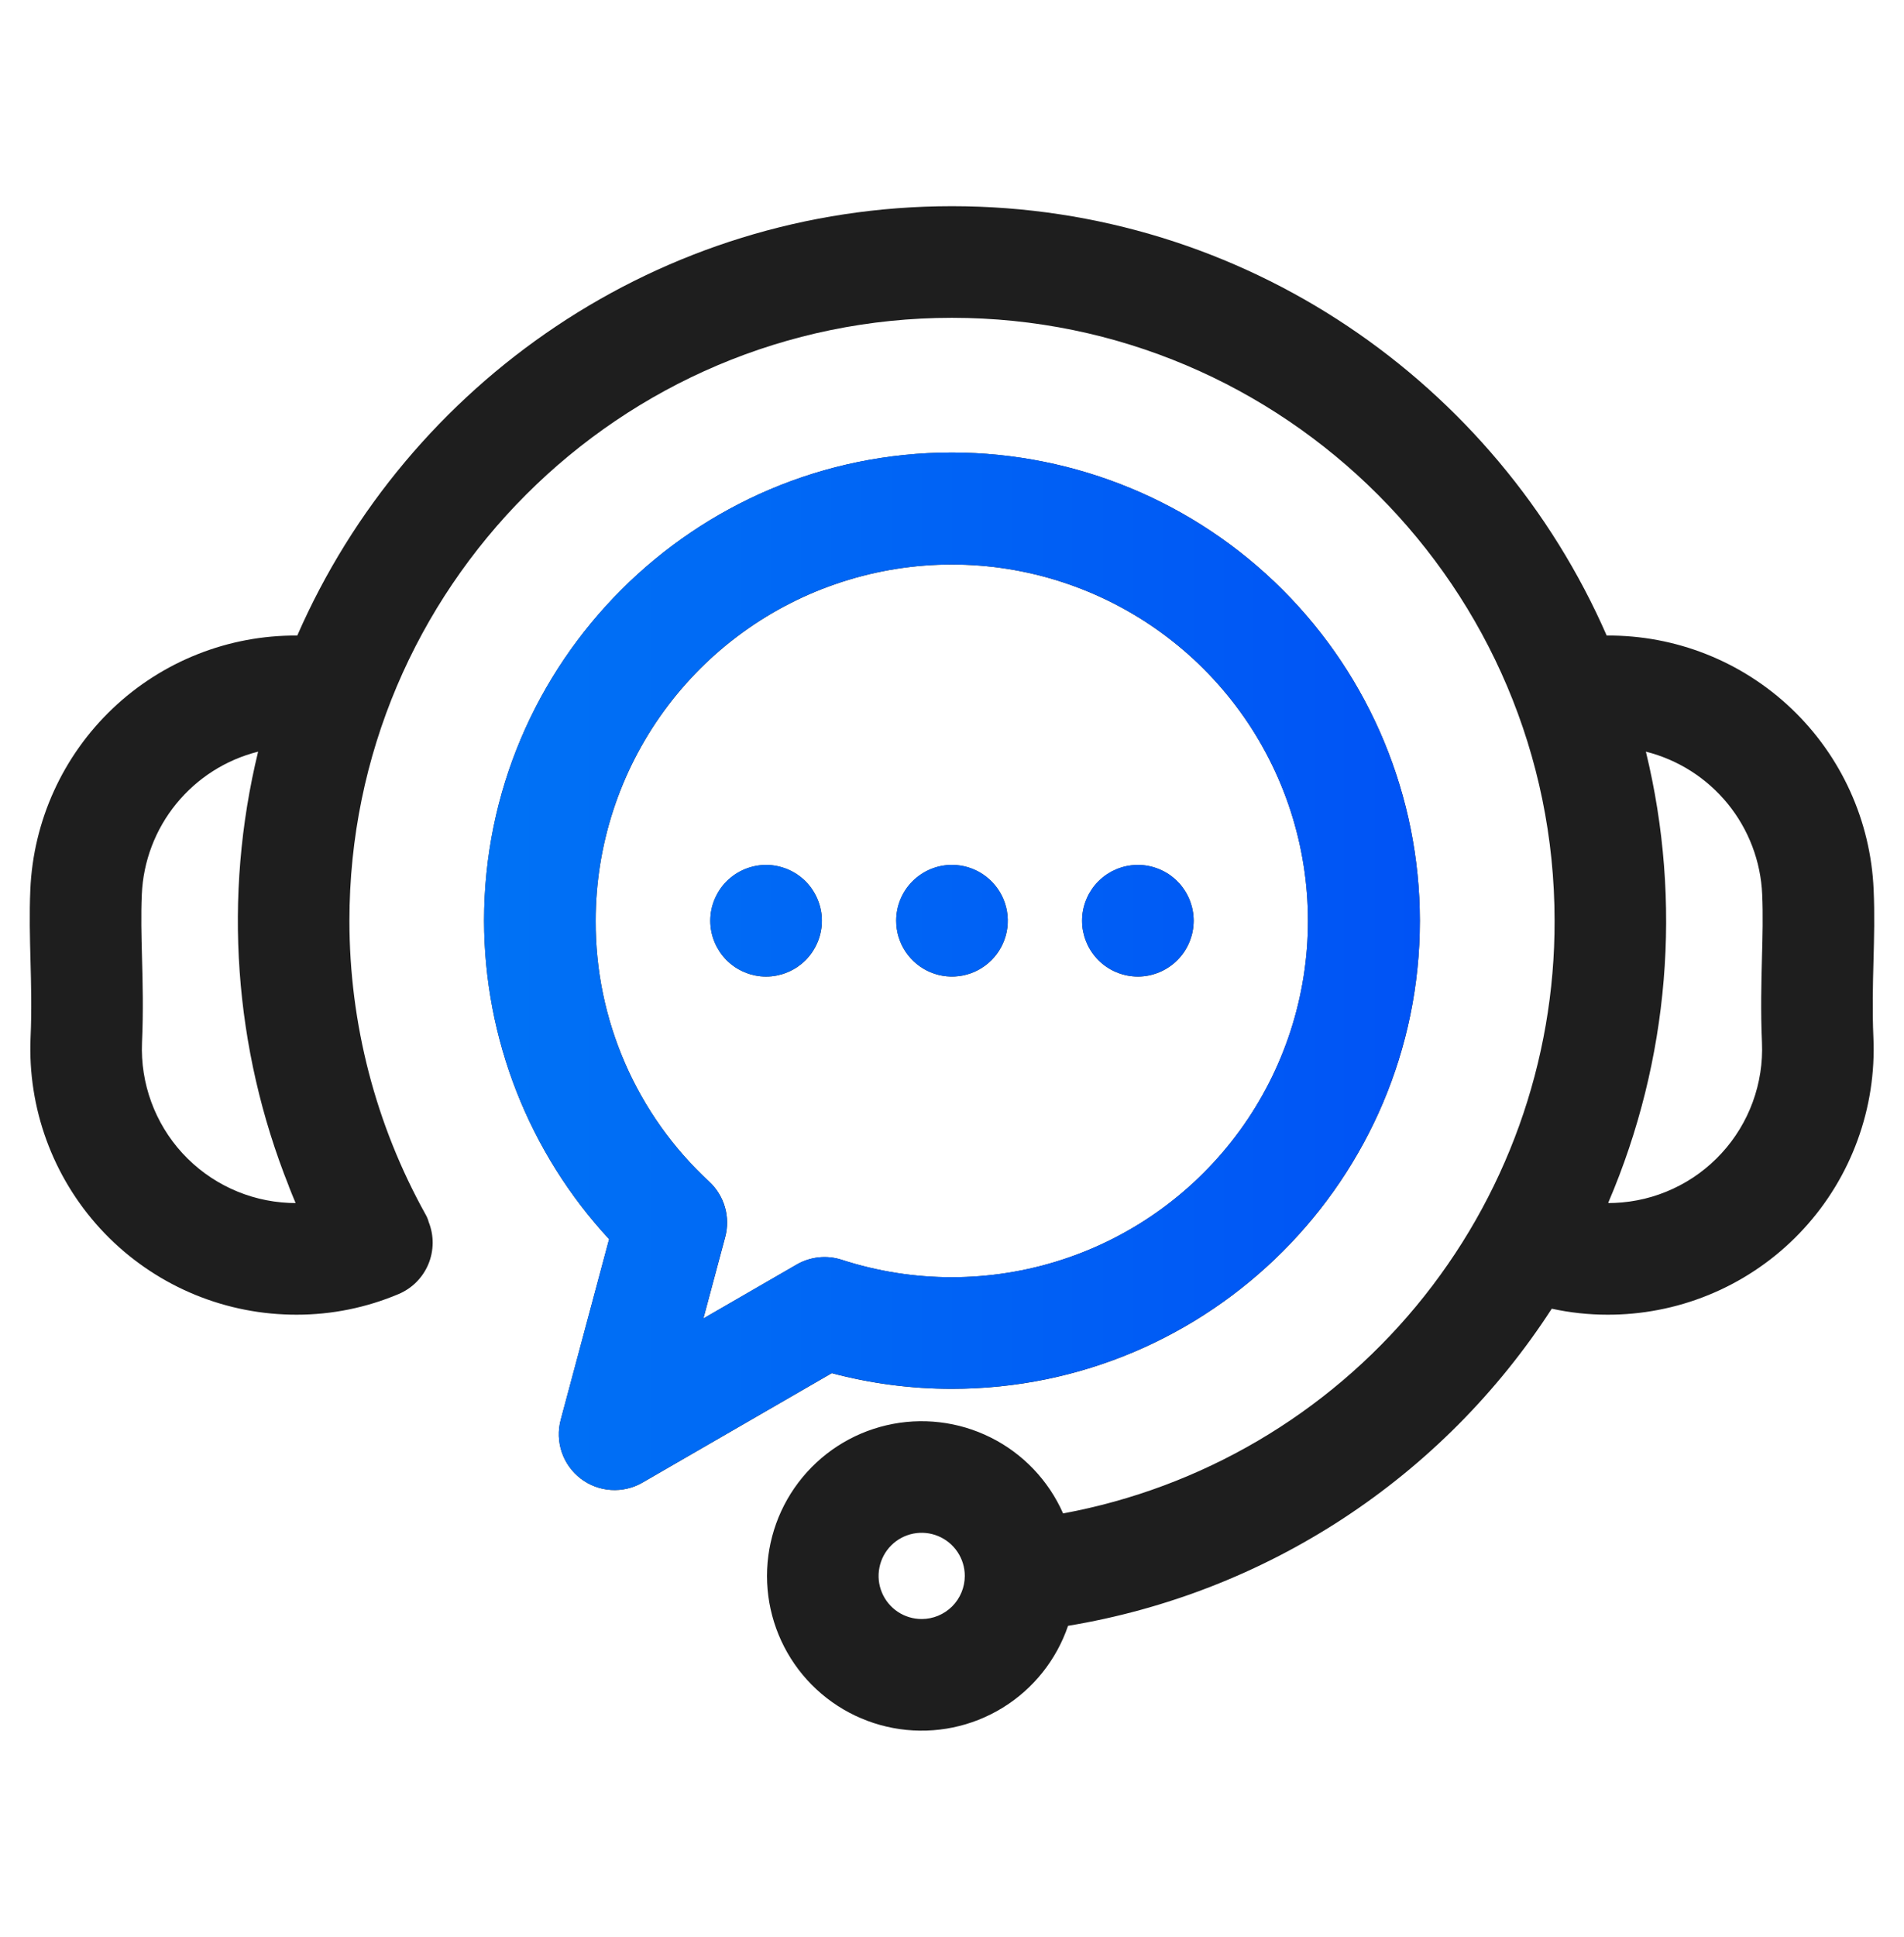
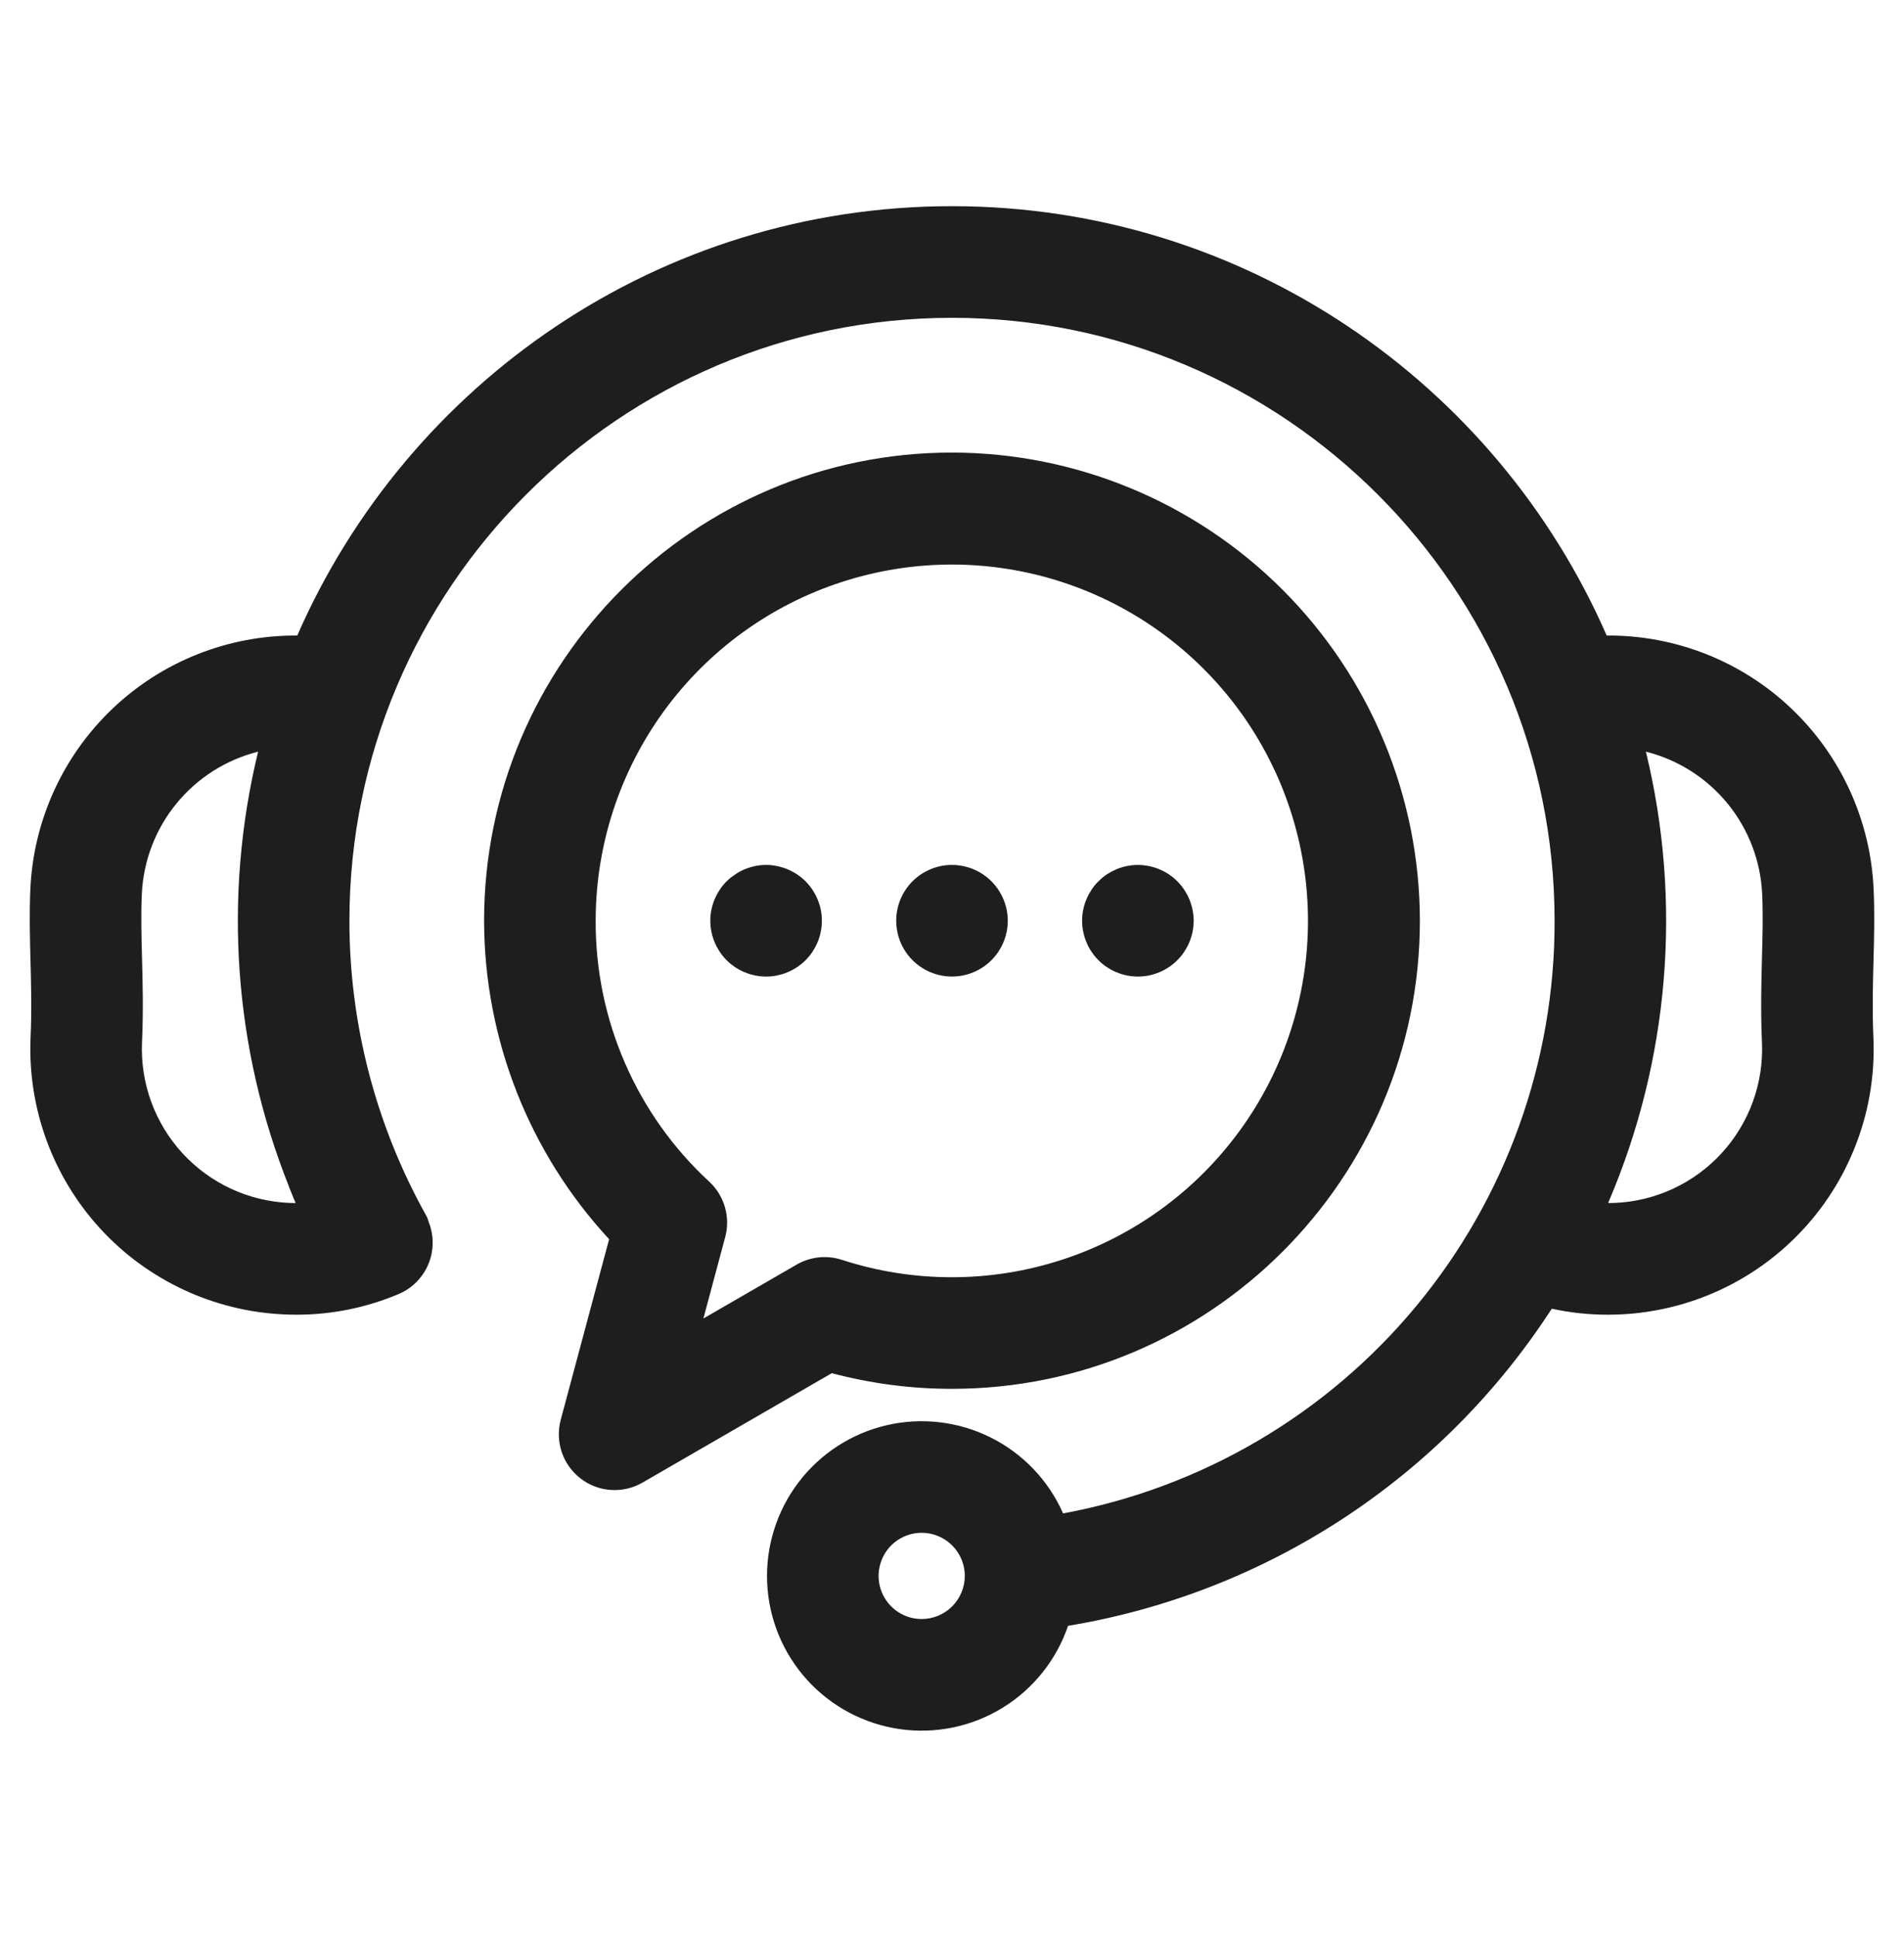
<svg xmlns="http://www.w3.org/2000/svg" width="60" height="61" viewBox="0 0 60 61" fill="none">
-   <path d="M29.998 43.743C38.129 43.743 44.744 37.129 44.744 29C44.74 25.091 43.185 21.342 40.42 18.578C37.656 15.813 33.908 14.258 29.998 14.254C21.869 14.254 15.255 20.869 15.255 29C15.261 32.72 16.668 36.3 19.195 39.03L17.67 44.719C17.58 45.055 17.592 45.41 17.703 45.739C17.815 46.069 18.022 46.357 18.298 46.569C18.574 46.781 18.906 46.906 19.253 46.928C19.6 46.951 19.946 46.87 20.247 46.696L26.212 43.25C27.447 43.578 28.72 43.744 29.998 43.743ZM25.106 39.829L22.166 41.528L22.853 38.963C22.936 38.655 22.933 38.33 22.845 38.023C22.757 37.716 22.587 37.439 22.353 37.221C21.218 36.175 20.313 34.903 19.697 33.488C19.08 32.073 18.765 30.544 18.771 29.001C18.772 26.631 19.523 24.322 20.916 22.405C22.31 20.488 24.274 19.061 26.528 18.33C28.782 17.598 31.21 17.598 33.464 18.331C35.718 19.064 37.682 20.491 39.075 22.408C40.468 24.326 41.218 26.635 41.218 29.005C41.218 31.374 40.468 33.684 39.075 35.601C37.682 37.518 35.718 38.946 33.464 39.678C31.211 40.411 28.783 40.412 26.529 39.68C26.294 39.603 26.047 39.577 25.801 39.603C25.556 39.629 25.319 39.706 25.106 39.829ZM59.039 30.256C59.058 29.536 59.078 28.793 59.043 28.018C58.951 25.855 58.022 23.811 56.453 22.319C54.884 20.826 52.797 20.001 50.631 20.017C47.156 12.065 39.216 6.494 29.998 6.494C20.78 6.494 12.844 12.065 9.368 20.017C7.203 20.001 5.117 20.826 3.548 22.318C1.979 23.81 1.05 25.852 0.956 28.015C0.922 28.793 0.942 29.537 0.961 30.256C0.981 31.016 1.002 31.802 0.963 32.685C0.87 34.9 1.659 37.06 3.156 38.694C4.654 40.327 6.739 41.3 8.953 41.399C9.084 41.405 9.215 41.408 9.345 41.408C10.449 41.409 11.541 41.188 12.558 40.759C12.983 40.581 13.32 40.243 13.498 39.819C13.676 39.394 13.68 38.916 13.509 38.488C13.488 38.406 13.455 38.326 13.412 38.252C11.837 35.422 11.011 32.238 11.011 29C11.011 18.529 19.529 10.01 29.998 10.01C40.468 10.01 48.989 18.529 48.989 29C49.001 33.432 47.457 37.728 44.627 41.14C41.797 44.551 37.86 46.861 33.501 47.667C33.042 46.627 32.234 45.781 31.218 45.275C30.201 44.768 29.039 44.632 27.933 44.891C26.827 45.15 25.846 45.787 25.16 46.693C24.474 47.598 24.126 48.715 24.175 49.85C24.225 50.985 24.67 52.067 25.433 52.909C26.196 53.75 27.229 54.299 28.354 54.46C29.478 54.621 30.624 54.384 31.592 53.79C32.56 53.196 33.291 52.282 33.657 51.207C36.753 50.694 39.708 49.542 42.333 47.822C44.958 46.102 47.195 43.853 48.9 41.219C49.476 41.344 50.063 41.408 50.652 41.408C50.781 41.408 50.911 41.406 51.041 41.4C52.138 41.352 53.215 41.089 54.211 40.626C55.207 40.162 56.102 39.507 56.844 38.697C57.587 37.888 58.162 36.94 58.538 35.908C58.915 34.876 59.084 33.78 59.036 32.683C58.998 31.802 59.019 31.016 59.039 30.256ZM9.109 37.887C7.826 37.831 6.617 37.267 5.748 36.321C4.88 35.374 4.422 34.122 4.475 32.838C4.52 31.833 4.496 30.945 4.475 30.162C4.457 29.474 4.44 28.824 4.469 28.169C4.514 27.125 4.895 26.123 5.556 25.314C6.216 24.504 7.12 23.929 8.134 23.674C7.026 28.23 7.366 33.018 9.106 37.371L9.104 37.372C9.173 37.546 9.243 37.72 9.316 37.892C9.248 37.892 9.179 37.89 9.109 37.887ZM29.045 50.993C28.776 50.993 28.514 50.914 28.29 50.765C28.067 50.615 27.893 50.404 27.79 50.155C27.687 49.907 27.66 49.634 27.713 49.371C27.765 49.107 27.894 48.865 28.084 48.675C28.274 48.485 28.516 48.356 28.779 48.303C29.043 48.251 29.316 48.278 29.564 48.381C29.812 48.483 30.024 48.657 30.174 48.881C30.323 49.104 30.403 49.366 30.403 49.635V49.638C30.402 49.997 30.258 50.342 30.004 50.596C29.749 50.85 29.404 50.993 29.045 50.993ZM55.524 32.836C55.552 33.472 55.453 34.108 55.235 34.706C55.017 35.304 54.682 35.854 54.251 36.323C53.821 36.792 53.301 37.172 52.724 37.44C52.146 37.709 51.521 37.861 50.885 37.887C50.817 37.891 50.75 37.892 50.683 37.892C50.685 37.886 50.686 37.879 50.684 37.872C52.603 33.392 53.018 28.41 51.866 23.674C52.88 23.929 53.784 24.504 54.445 25.315C55.105 26.125 55.486 27.127 55.531 28.171C55.56 28.824 55.543 29.474 55.524 30.162C55.504 30.945 55.48 31.833 55.524 32.836ZM25.891 28.828C25.897 28.885 25.899 28.943 25.899 29C25.899 29.058 25.897 29.116 25.891 29.174C25.885 29.23 25.876 29.287 25.865 29.343C25.855 29.4 25.84 29.456 25.823 29.511C25.807 29.566 25.787 29.62 25.765 29.673C25.742 29.726 25.718 29.778 25.691 29.829C25.664 29.879 25.634 29.928 25.603 29.976C25.572 30.024 25.538 30.07 25.501 30.115C25.465 30.16 25.425 30.203 25.385 30.244C25.344 30.284 25.301 30.323 25.256 30.36C25.211 30.396 25.165 30.43 25.118 30.463C25.07 30.493 25.02 30.524 24.969 30.55C24.919 30.578 24.867 30.602 24.814 30.623C24.761 30.645 24.707 30.665 24.652 30.682C24.597 30.698 24.541 30.712 24.485 30.724C24.429 30.735 24.372 30.744 24.315 30.75C24.2 30.761 24.083 30.761 23.968 30.75C23.911 30.744 23.854 30.735 23.798 30.724C23.742 30.712 23.686 30.698 23.631 30.682C23.576 30.665 23.522 30.645 23.469 30.623C23.416 30.602 23.364 30.578 23.314 30.55C23.263 30.524 23.213 30.493 23.165 30.463C23.119 30.43 23.072 30.396 23.027 30.36C22.982 30.323 22.939 30.284 22.898 30.244C22.858 30.203 22.819 30.16 22.782 30.115C22.745 30.07 22.712 30.024 22.68 29.976C22.649 29.928 22.62 29.879 22.592 29.829C22.565 29.778 22.541 29.726 22.518 29.673C22.496 29.62 22.477 29.566 22.46 29.511C22.442 29.456 22.429 29.4 22.418 29.343C22.406 29.287 22.398 29.231 22.392 29.174C22.386 29.116 22.384 29.058 22.384 29C22.384 28.943 22.387 28.885 22.392 28.828C22.397 28.77 22.407 28.713 22.418 28.657C22.428 28.601 22.444 28.545 22.46 28.49C22.476 28.435 22.496 28.381 22.518 28.329C22.541 28.276 22.565 28.223 22.592 28.173C22.646 28.071 22.71 27.975 22.782 27.886C22.819 27.841 22.858 27.798 22.898 27.758C22.939 27.717 22.982 27.678 23.027 27.642C23.072 27.606 23.119 27.57 23.165 27.539C23.213 27.507 23.263 27.478 23.314 27.451C23.365 27.424 23.416 27.399 23.469 27.377C23.522 27.356 23.577 27.336 23.631 27.32C23.686 27.303 23.742 27.289 23.798 27.277C24.025 27.231 24.258 27.231 24.485 27.277C24.541 27.289 24.597 27.303 24.652 27.32C24.706 27.336 24.761 27.356 24.814 27.377C24.867 27.398 24.919 27.424 24.969 27.451C25.02 27.478 25.07 27.507 25.118 27.539C25.165 27.57 25.211 27.606 25.256 27.642C25.301 27.678 25.344 27.717 25.385 27.758C25.425 27.798 25.465 27.841 25.501 27.886C25.573 27.975 25.637 28.071 25.691 28.173C25.718 28.223 25.742 28.276 25.765 28.329C25.787 28.381 25.806 28.435 25.823 28.49C25.841 28.545 25.854 28.602 25.865 28.657C25.877 28.712 25.885 28.77 25.891 28.828ZM28.242 29C28.242 28.769 28.287 28.541 28.375 28.328C28.463 28.114 28.593 27.921 28.756 27.757C28.919 27.594 29.113 27.465 29.326 27.376C29.539 27.288 29.767 27.242 29.998 27.242H30.001C30.349 27.243 30.689 27.346 30.977 27.539C31.266 27.733 31.491 28.007 31.624 28.329C31.757 28.65 31.792 29.003 31.724 29.344C31.655 29.685 31.488 29.998 31.242 30.244C30.996 30.489 30.683 30.657 30.342 30.724C30.001 30.792 29.648 30.757 29.327 30.624C29.006 30.491 28.731 30.266 28.538 29.977C28.345 29.688 28.242 29.348 28.242 29ZM34.108 29.173C34.103 29.115 34.1 29.058 34.1 29C34.1 28.942 34.103 28.885 34.108 28.827C34.114 28.77 34.123 28.712 34.134 28.656C34.145 28.6 34.16 28.545 34.176 28.49C34.193 28.435 34.212 28.381 34.235 28.328C34.256 28.275 34.282 28.223 34.307 28.172C34.363 28.071 34.426 27.975 34.498 27.885C34.535 27.841 34.575 27.797 34.615 27.758C34.656 27.717 34.699 27.678 34.743 27.641C34.788 27.605 34.834 27.57 34.882 27.538C34.93 27.507 34.979 27.478 35.029 27.45C35.08 27.424 35.133 27.399 35.185 27.377C35.238 27.354 35.293 27.336 35.347 27.319C35.402 27.302 35.458 27.288 35.515 27.277C35.684 27.242 35.858 27.234 36.03 27.251C36.088 27.257 36.145 27.265 36.201 27.277C36.258 27.288 36.313 27.302 36.368 27.319C36.423 27.336 36.478 27.355 36.531 27.377C36.583 27.398 36.635 27.424 36.685 27.45C36.736 27.477 36.786 27.506 36.834 27.538C36.881 27.57 36.928 27.605 36.972 27.641C37.017 27.678 37.06 27.716 37.1 27.758C37.141 27.797 37.18 27.841 37.217 27.885C37.252 27.93 37.288 27.977 37.319 28.025C37.351 28.072 37.38 28.122 37.407 28.172C37.434 28.223 37.459 28.275 37.481 28.328C37.503 28.381 37.522 28.435 37.538 28.49C37.556 28.544 37.57 28.6 37.581 28.656C37.593 28.713 37.601 28.77 37.606 28.827C37.612 28.885 37.615 28.942 37.616 29C37.615 29.058 37.612 29.116 37.606 29.173C37.601 29.23 37.593 29.287 37.581 29.343C37.57 29.4 37.556 29.456 37.538 29.511C37.522 29.565 37.503 29.619 37.481 29.672C37.459 29.725 37.434 29.778 37.407 29.828C37.38 29.879 37.351 29.928 37.319 29.976C37.288 30.024 37.252 30.071 37.217 30.114C37.18 30.16 37.141 30.202 37.1 30.243C37.06 30.284 37.017 30.323 36.972 30.359C36.928 30.395 36.881 30.429 36.834 30.461C36.786 30.493 36.736 30.523 36.685 30.55C36.635 30.577 36.583 30.601 36.531 30.623C36.477 30.645 36.423 30.665 36.368 30.681C36.314 30.698 36.258 30.712 36.201 30.724C36.088 30.747 35.973 30.758 35.858 30.758C35.8 30.758 35.742 30.755 35.684 30.749C35.627 30.744 35.571 30.735 35.515 30.724C35.458 30.712 35.402 30.698 35.347 30.681C35.292 30.665 35.238 30.645 35.185 30.623C35.132 30.601 35.08 30.577 35.029 30.55C34.979 30.523 34.93 30.493 34.882 30.461C34.834 30.43 34.788 30.396 34.743 30.359C34.699 30.323 34.656 30.284 34.615 30.243C34.575 30.202 34.535 30.16 34.498 30.114C34.462 30.07 34.428 30.024 34.397 29.976C34.365 29.928 34.334 29.879 34.307 29.828C34.281 29.778 34.256 29.725 34.235 29.672C34.213 29.619 34.193 29.566 34.176 29.511C34.16 29.456 34.146 29.399 34.134 29.343C34.122 29.287 34.114 29.229 34.108 29.173Z" fill="#1E1E1E" />
-   <path d="M29.997 43.741C38.128 43.741 44.743 37.127 44.743 28.998C44.739 25.089 43.184 21.34 40.419 18.576C37.654 15.811 33.906 14.256 29.997 14.252C21.867 14.252 15.254 20.867 15.254 28.998C15.26 32.718 16.667 36.298 19.194 39.028L17.669 44.717C17.579 45.053 17.59 45.408 17.702 45.737C17.814 46.066 18.021 46.355 18.297 46.567C18.573 46.779 18.905 46.904 19.252 46.926C19.599 46.949 19.945 46.868 20.246 46.694L26.21 43.248C27.446 43.576 28.719 43.742 29.997 43.741ZM25.105 39.827L22.164 41.526L22.852 38.961C22.934 38.653 22.932 38.328 22.843 38.021C22.755 37.714 22.585 37.437 22.352 37.219C21.217 36.173 20.312 34.901 19.695 33.486C19.078 32.071 18.763 30.543 18.77 28.999C18.77 26.629 19.521 24.32 20.915 22.403C22.308 20.486 24.273 19.059 26.527 18.328C28.781 17.596 31.209 17.596 33.463 18.329C35.717 19.061 37.681 20.489 39.074 22.406C40.467 24.323 41.217 26.633 41.217 29.003C41.217 31.372 40.467 33.681 39.074 35.599C37.681 37.516 35.717 38.944 33.463 39.676C31.209 40.409 28.781 40.41 26.527 39.678C26.293 39.602 26.045 39.575 25.8 39.601C25.555 39.627 25.318 39.704 25.105 39.827ZM25.89 28.826C25.895 28.883 25.898 28.941 25.898 28.998C25.898 29.056 25.895 29.114 25.89 29.172C25.884 29.228 25.875 29.285 25.864 29.341C25.854 29.398 25.838 29.454 25.822 29.509C25.805 29.564 25.785 29.618 25.763 29.671C25.741 29.724 25.716 29.776 25.689 29.827C25.663 29.877 25.633 29.926 25.602 29.974C25.57 30.022 25.536 30.069 25.5 30.113C25.463 30.158 25.423 30.201 25.384 30.241C25.343 30.282 25.3 30.321 25.255 30.358C25.21 30.394 25.163 30.428 25.116 30.461C25.068 30.491 25.019 30.522 24.968 30.549C24.917 30.576 24.866 30.6 24.813 30.621C24.76 30.643 24.706 30.663 24.651 30.68C24.596 30.696 24.54 30.71 24.484 30.722C24.427 30.733 24.371 30.742 24.314 30.748C24.198 30.759 24.082 30.759 23.967 30.748C23.91 30.742 23.853 30.733 23.797 30.722C23.741 30.71 23.684 30.696 23.629 30.68C23.574 30.663 23.52 30.643 23.468 30.621C23.415 30.6 23.363 30.576 23.313 30.549C23.261 30.522 23.212 30.491 23.164 30.461C23.117 30.428 23.07 30.394 23.026 30.358C22.981 30.321 22.938 30.282 22.897 30.241C22.857 30.201 22.817 30.158 22.781 30.113C22.744 30.069 22.71 30.022 22.679 29.974C22.648 29.926 22.618 29.877 22.591 29.827C22.564 29.776 22.54 29.724 22.517 29.671C22.495 29.618 22.476 29.564 22.459 29.509C22.441 29.454 22.428 29.398 22.416 29.341C22.405 29.285 22.396 29.229 22.391 29.172C22.385 29.114 22.382 29.055 22.382 28.998C22.382 28.941 22.386 28.883 22.391 28.826C22.395 28.768 22.406 28.711 22.416 28.655C22.427 28.599 22.442 28.543 22.459 28.488C22.475 28.433 22.495 28.379 22.517 28.327C22.54 28.274 22.564 28.221 22.591 28.171C22.645 28.069 22.709 27.973 22.781 27.884C22.817 27.839 22.857 27.796 22.897 27.756C22.938 27.715 22.981 27.676 23.026 27.64C23.07 27.604 23.117 27.568 23.164 27.537C23.212 27.505 23.262 27.476 23.313 27.449C23.363 27.422 23.415 27.397 23.468 27.375C23.52 27.354 23.575 27.334 23.629 27.318C23.684 27.301 23.74 27.287 23.797 27.276C24.023 27.229 24.257 27.229 24.484 27.276C24.54 27.287 24.596 27.301 24.651 27.318C24.705 27.334 24.76 27.354 24.813 27.375C24.866 27.396 24.917 27.422 24.968 27.449C25.019 27.476 25.068 27.505 25.116 27.537C25.163 27.568 25.21 27.604 25.255 27.64C25.3 27.676 25.343 27.715 25.384 27.756C25.423 27.796 25.463 27.839 25.5 27.884C25.572 27.973 25.635 28.069 25.689 28.171C25.716 28.221 25.741 28.274 25.763 28.327C25.785 28.379 25.804 28.433 25.822 28.488C25.84 28.543 25.852 28.6 25.864 28.655C25.876 28.71 25.884 28.768 25.89 28.826ZM28.241 28.998C28.24 28.767 28.286 28.539 28.374 28.326C28.462 28.112 28.591 27.919 28.755 27.755C28.918 27.592 29.111 27.463 29.324 27.374C29.538 27.286 29.766 27.24 29.997 27.24H30C30.348 27.241 30.687 27.344 30.976 27.537C31.265 27.731 31.49 28.005 31.623 28.327C31.756 28.648 31.79 29.001 31.722 29.342C31.654 29.683 31.487 29.996 31.241 30.242C30.995 30.487 30.682 30.655 30.341 30.722C30 30.79 29.646 30.755 29.325 30.622C29.004 30.489 28.73 30.264 28.537 29.974C28.344 29.686 28.241 29.346 28.241 28.998ZM34.107 29.171C34.101 29.113 34.099 29.056 34.099 28.998C34.099 28.94 34.101 28.883 34.107 28.825C34.113 28.768 34.122 28.71 34.133 28.654C34.143 28.598 34.159 28.543 34.175 28.488C34.192 28.433 34.211 28.379 34.234 28.326C34.255 28.273 34.281 28.221 34.306 28.17C34.361 28.069 34.425 27.973 34.497 27.883C34.534 27.839 34.573 27.795 34.613 27.756C34.654 27.715 34.697 27.676 34.742 27.64C34.786 27.602 34.833 27.568 34.88 27.536C34.928 27.505 34.978 27.476 35.028 27.448C35.078 27.422 35.131 27.397 35.184 27.375C35.237 27.352 35.292 27.334 35.346 27.317C35.401 27.3 35.457 27.286 35.513 27.275C35.683 27.241 35.857 27.232 36.029 27.249C36.086 27.255 36.144 27.264 36.2 27.275C36.256 27.286 36.312 27.3 36.366 27.317C36.422 27.334 36.477 27.354 36.529 27.375C36.582 27.396 36.634 27.422 36.684 27.448C36.735 27.475 36.785 27.505 36.833 27.536C36.88 27.568 36.927 27.603 36.971 27.64C37.016 27.676 37.059 27.714 37.099 27.756C37.14 27.795 37.178 27.839 37.216 27.883C37.251 27.928 37.286 27.975 37.318 28.023C37.35 28.07 37.379 28.12 37.406 28.17C37.433 28.221 37.457 28.273 37.48 28.326C37.502 28.379 37.521 28.433 37.537 28.488C37.555 28.542 37.569 28.598 37.579 28.654C37.591 28.711 37.6 28.768 37.605 28.825C37.611 28.883 37.614 28.94 37.614 28.998C37.614 29.056 37.611 29.113 37.605 29.171C37.6 29.228 37.591 29.285 37.579 29.341C37.569 29.398 37.555 29.454 37.537 29.509C37.521 29.564 37.502 29.617 37.48 29.67C37.457 29.723 37.433 29.776 37.406 29.826C37.379 29.877 37.35 29.926 37.318 29.974C37.286 30.022 37.251 30.069 37.216 30.112C37.178 30.158 37.14 30.2 37.099 30.241C37.059 30.282 37.016 30.321 36.971 30.357C36.927 30.393 36.88 30.427 36.833 30.459C36.785 30.491 36.735 30.521 36.684 30.548C36.634 30.575 36.582 30.599 36.529 30.621C36.476 30.643 36.422 30.663 36.366 30.679C36.312 30.696 36.256 30.71 36.2 30.721C36.087 30.744 35.972 30.756 35.857 30.756C35.799 30.756 35.741 30.753 35.683 30.747C35.626 30.741 35.569 30.733 35.513 30.721C35.457 30.71 35.401 30.696 35.346 30.679C35.291 30.663 35.237 30.643 35.184 30.621C35.131 30.599 35.079 30.575 35.028 30.548C34.978 30.521 34.928 30.491 34.88 30.459C34.833 30.428 34.786 30.394 34.742 30.357C34.697 30.321 34.654 30.282 34.613 30.241C34.573 30.2 34.534 30.158 34.497 30.112C34.461 30.068 34.427 30.022 34.395 29.974C34.364 29.926 34.333 29.877 34.306 29.826C34.279 29.776 34.255 29.723 34.234 29.67C34.211 29.617 34.192 29.564 34.175 29.509C34.159 29.453 34.145 29.397 34.133 29.341C34.121 29.285 34.113 29.227 34.107 29.171Z" fill="url(#paint0_linear_4736_45454)" />
+   <path d="M29.998 43.743C38.129 43.743 44.744 37.129 44.744 29C44.74 25.091 43.185 21.342 40.42 18.578C37.656 15.813 33.908 14.258 29.998 14.254C21.869 14.254 15.255 20.869 15.255 29C15.261 32.72 16.668 36.3 19.195 39.03L17.67 44.719C17.58 45.055 17.592 45.41 17.703 45.739C17.815 46.069 18.022 46.357 18.298 46.569C18.574 46.781 18.906 46.906 19.253 46.928C19.6 46.951 19.946 46.87 20.247 46.696L26.212 43.25C27.447 43.578 28.72 43.744 29.998 43.743ZM25.106 39.829L22.166 41.528L22.853 38.963C22.936 38.655 22.933 38.33 22.845 38.023C22.757 37.716 22.587 37.439 22.353 37.221C21.218 36.175 20.313 34.903 19.697 33.488C19.08 32.073 18.765 30.544 18.771 29.001C18.772 26.631 19.523 24.322 20.916 22.405C22.31 20.488 24.274 19.061 26.528 18.33C28.782 17.598 31.21 17.598 33.464 18.331C35.718 19.064 37.682 20.491 39.075 22.408C40.468 24.326 41.218 26.635 41.218 29.005C41.218 31.374 40.468 33.684 39.075 35.601C37.682 37.518 35.718 38.946 33.464 39.678C31.211 40.411 28.783 40.412 26.529 39.68C26.294 39.603 26.047 39.577 25.801 39.603C25.556 39.629 25.319 39.706 25.106 39.829ZM59.039 30.256C59.058 29.536 59.078 28.793 59.043 28.018C58.951 25.855 58.022 23.811 56.453 22.319C54.884 20.826 52.797 20.001 50.631 20.017C47.156 12.065 39.216 6.494 29.998 6.494C20.78 6.494 12.844 12.065 9.368 20.017C7.203 20.001 5.117 20.826 3.548 22.318C1.979 23.81 1.05 25.852 0.956 28.015C0.922 28.793 0.942 29.537 0.961 30.256C0.981 31.016 1.002 31.802 0.963 32.685C0.87 34.9 1.659 37.06 3.156 38.694C4.654 40.327 6.739 41.3 8.953 41.399C9.084 41.405 9.215 41.408 9.345 41.408C10.449 41.409 11.541 41.188 12.558 40.759C12.983 40.581 13.32 40.243 13.498 39.819C13.676 39.394 13.68 38.916 13.509 38.488C13.488 38.406 13.455 38.326 13.412 38.252C11.837 35.422 11.011 32.238 11.011 29C11.011 18.529 19.529 10.01 29.998 10.01C40.468 10.01 48.989 18.529 48.989 29C49.001 33.432 47.457 37.728 44.627 41.14C41.797 44.551 37.86 46.861 33.501 47.667C33.042 46.627 32.234 45.781 31.218 45.275C30.201 44.768 29.039 44.632 27.933 44.891C26.827 45.15 25.846 45.787 25.16 46.693C24.474 47.598 24.126 48.715 24.175 49.85C24.225 50.985 24.67 52.067 25.433 52.909C26.196 53.75 27.229 54.299 28.354 54.46C29.478 54.621 30.624 54.384 31.592 53.79C32.56 53.196 33.291 52.282 33.657 51.207C36.753 50.694 39.708 49.542 42.333 47.822C44.958 46.102 47.195 43.853 48.9 41.219C49.476 41.344 50.063 41.408 50.652 41.408C50.781 41.408 50.911 41.406 51.041 41.4C52.138 41.352 53.215 41.089 54.211 40.626C55.207 40.162 56.102 39.507 56.844 38.697C57.587 37.888 58.162 36.94 58.538 35.908C58.915 34.876 59.084 33.78 59.036 32.683C58.998 31.802 59.019 31.016 59.039 30.256ZM9.109 37.887C7.826 37.831 6.617 37.267 5.748 36.321C4.88 35.374 4.422 34.122 4.475 32.838C4.52 31.833 4.496 30.945 4.475 30.162C4.457 29.474 4.44 28.824 4.469 28.169C4.514 27.125 4.895 26.123 5.556 25.314C6.216 24.504 7.12 23.929 8.134 23.674C7.026 28.23 7.366 33.018 9.106 37.371L9.104 37.372C9.173 37.546 9.243 37.72 9.316 37.892C9.248 37.892 9.179 37.89 9.109 37.887ZM29.045 50.993C28.776 50.993 28.514 50.914 28.29 50.765C28.067 50.615 27.893 50.404 27.79 50.155C27.687 49.907 27.66 49.634 27.713 49.371C27.765 49.107 27.894 48.865 28.084 48.675C28.274 48.485 28.516 48.356 28.779 48.303C29.043 48.251 29.316 48.278 29.564 48.381C29.812 48.483 30.024 48.657 30.174 48.881C30.323 49.104 30.403 49.366 30.403 49.635V49.638C30.402 49.997 30.258 50.342 30.004 50.596C29.749 50.85 29.404 50.993 29.045 50.993ZM55.524 32.836C55.552 33.472 55.453 34.108 55.235 34.706C55.017 35.304 54.682 35.854 54.251 36.323C53.821 36.792 53.301 37.172 52.724 37.44C52.146 37.709 51.521 37.861 50.885 37.887C50.817 37.891 50.75 37.892 50.683 37.892C50.685 37.886 50.686 37.879 50.684 37.872C52.603 33.392 53.018 28.41 51.866 23.674C52.88 23.929 53.784 24.504 54.445 25.315C55.105 26.125 55.486 27.127 55.531 28.171C55.56 28.824 55.543 29.474 55.524 30.162C55.504 30.945 55.48 31.833 55.524 32.836ZM25.891 28.828C25.897 28.885 25.899 28.943 25.899 29C25.899 29.058 25.897 29.116 25.891 29.174C25.885 29.23 25.876 29.287 25.865 29.343C25.855 29.4 25.84 29.456 25.823 29.511C25.807 29.566 25.787 29.62 25.765 29.673C25.742 29.726 25.718 29.778 25.691 29.829C25.664 29.879 25.634 29.928 25.603 29.976C25.572 30.024 25.538 30.07 25.501 30.115C25.465 30.16 25.425 30.203 25.385 30.244C25.344 30.284 25.301 30.323 25.256 30.36C25.211 30.396 25.165 30.43 25.118 30.463C25.07 30.493 25.02 30.524 24.969 30.55C24.919 30.578 24.867 30.602 24.814 30.623C24.761 30.645 24.707 30.665 24.652 30.682C24.597 30.698 24.541 30.712 24.485 30.724C24.429 30.735 24.372 30.744 24.315 30.75C24.2 30.761 24.083 30.761 23.968 30.75C23.911 30.744 23.854 30.735 23.798 30.724C23.742 30.712 23.686 30.698 23.631 30.682C23.576 30.665 23.522 30.645 23.469 30.623C23.416 30.602 23.364 30.578 23.314 30.55C23.263 30.524 23.213 30.493 23.165 30.463C23.119 30.43 23.072 30.396 23.027 30.36C22.982 30.323 22.939 30.284 22.898 30.244C22.858 30.203 22.819 30.16 22.782 30.115C22.745 30.07 22.712 30.024 22.68 29.976C22.649 29.928 22.62 29.879 22.592 29.829C22.565 29.778 22.541 29.726 22.518 29.673C22.496 29.62 22.477 29.566 22.46 29.511C22.442 29.456 22.429 29.4 22.418 29.343C22.406 29.287 22.398 29.231 22.392 29.174C22.386 29.116 22.384 29.058 22.384 29C22.384 28.943 22.387 28.885 22.392 28.828C22.397 28.77 22.407 28.713 22.418 28.657C22.428 28.601 22.444 28.545 22.46 28.49C22.476 28.435 22.496 28.381 22.518 28.329C22.541 28.276 22.565 28.223 22.592 28.173C22.646 28.071 22.71 27.975 22.782 27.886C22.819 27.841 22.858 27.798 22.898 27.758C22.939 27.717 22.982 27.678 23.027 27.642C23.213 27.507 23.263 27.478 23.314 27.451C23.365 27.424 23.416 27.399 23.469 27.377C23.522 27.356 23.577 27.336 23.631 27.32C23.686 27.303 23.742 27.289 23.798 27.277C24.025 27.231 24.258 27.231 24.485 27.277C24.541 27.289 24.597 27.303 24.652 27.32C24.706 27.336 24.761 27.356 24.814 27.377C24.867 27.398 24.919 27.424 24.969 27.451C25.02 27.478 25.07 27.507 25.118 27.539C25.165 27.57 25.211 27.606 25.256 27.642C25.301 27.678 25.344 27.717 25.385 27.758C25.425 27.798 25.465 27.841 25.501 27.886C25.573 27.975 25.637 28.071 25.691 28.173C25.718 28.223 25.742 28.276 25.765 28.329C25.787 28.381 25.806 28.435 25.823 28.49C25.841 28.545 25.854 28.602 25.865 28.657C25.877 28.712 25.885 28.77 25.891 28.828ZM28.242 29C28.242 28.769 28.287 28.541 28.375 28.328C28.463 28.114 28.593 27.921 28.756 27.757C28.919 27.594 29.113 27.465 29.326 27.376C29.539 27.288 29.767 27.242 29.998 27.242H30.001C30.349 27.243 30.689 27.346 30.977 27.539C31.266 27.733 31.491 28.007 31.624 28.329C31.757 28.65 31.792 29.003 31.724 29.344C31.655 29.685 31.488 29.998 31.242 30.244C30.996 30.489 30.683 30.657 30.342 30.724C30.001 30.792 29.648 30.757 29.327 30.624C29.006 30.491 28.731 30.266 28.538 29.977C28.345 29.688 28.242 29.348 28.242 29ZM34.108 29.173C34.103 29.115 34.1 29.058 34.1 29C34.1 28.942 34.103 28.885 34.108 28.827C34.114 28.77 34.123 28.712 34.134 28.656C34.145 28.6 34.16 28.545 34.176 28.49C34.193 28.435 34.212 28.381 34.235 28.328C34.256 28.275 34.282 28.223 34.307 28.172C34.363 28.071 34.426 27.975 34.498 27.885C34.535 27.841 34.575 27.797 34.615 27.758C34.656 27.717 34.699 27.678 34.743 27.641C34.788 27.605 34.834 27.57 34.882 27.538C34.93 27.507 34.979 27.478 35.029 27.45C35.08 27.424 35.133 27.399 35.185 27.377C35.238 27.354 35.293 27.336 35.347 27.319C35.402 27.302 35.458 27.288 35.515 27.277C35.684 27.242 35.858 27.234 36.03 27.251C36.088 27.257 36.145 27.265 36.201 27.277C36.258 27.288 36.313 27.302 36.368 27.319C36.423 27.336 36.478 27.355 36.531 27.377C36.583 27.398 36.635 27.424 36.685 27.45C36.736 27.477 36.786 27.506 36.834 27.538C36.881 27.57 36.928 27.605 36.972 27.641C37.017 27.678 37.06 27.716 37.1 27.758C37.141 27.797 37.18 27.841 37.217 27.885C37.252 27.93 37.288 27.977 37.319 28.025C37.351 28.072 37.38 28.122 37.407 28.172C37.434 28.223 37.459 28.275 37.481 28.328C37.503 28.381 37.522 28.435 37.538 28.49C37.556 28.544 37.57 28.6 37.581 28.656C37.593 28.713 37.601 28.77 37.606 28.827C37.612 28.885 37.615 28.942 37.616 29C37.615 29.058 37.612 29.116 37.606 29.173C37.601 29.23 37.593 29.287 37.581 29.343C37.57 29.4 37.556 29.456 37.538 29.511C37.522 29.565 37.503 29.619 37.481 29.672C37.459 29.725 37.434 29.778 37.407 29.828C37.38 29.879 37.351 29.928 37.319 29.976C37.288 30.024 37.252 30.071 37.217 30.114C37.18 30.16 37.141 30.202 37.1 30.243C37.06 30.284 37.017 30.323 36.972 30.359C36.928 30.395 36.881 30.429 36.834 30.461C36.786 30.493 36.736 30.523 36.685 30.55C36.635 30.577 36.583 30.601 36.531 30.623C36.477 30.645 36.423 30.665 36.368 30.681C36.314 30.698 36.258 30.712 36.201 30.724C36.088 30.747 35.973 30.758 35.858 30.758C35.8 30.758 35.742 30.755 35.684 30.749C35.627 30.744 35.571 30.735 35.515 30.724C35.458 30.712 35.402 30.698 35.347 30.681C35.292 30.665 35.238 30.645 35.185 30.623C35.132 30.601 35.08 30.577 35.029 30.55C34.979 30.523 34.93 30.493 34.882 30.461C34.834 30.43 34.788 30.396 34.743 30.359C34.699 30.323 34.656 30.284 34.615 30.243C34.575 30.202 34.535 30.16 34.498 30.114C34.462 30.07 34.428 30.024 34.397 29.976C34.365 29.928 34.334 29.879 34.307 29.828C34.281 29.778 34.256 29.725 34.235 29.672C34.213 29.619 34.193 29.566 34.176 29.511C34.16 29.456 34.146 29.399 34.134 29.343C34.122 29.287 34.114 29.229 34.108 29.173Z" fill="#1E1E1E" />
  <defs>
    <linearGradient id="paint0_linear_4736_45454" x1="15.254" y1="30.591" x2="44.743" y2="30.591" gradientUnits="userSpaceOnUse">
      <stop stop-color="#0072F5" />
      <stop offset="1" stop-color="#0053F5" />
    </linearGradient>
  </defs>
</svg>